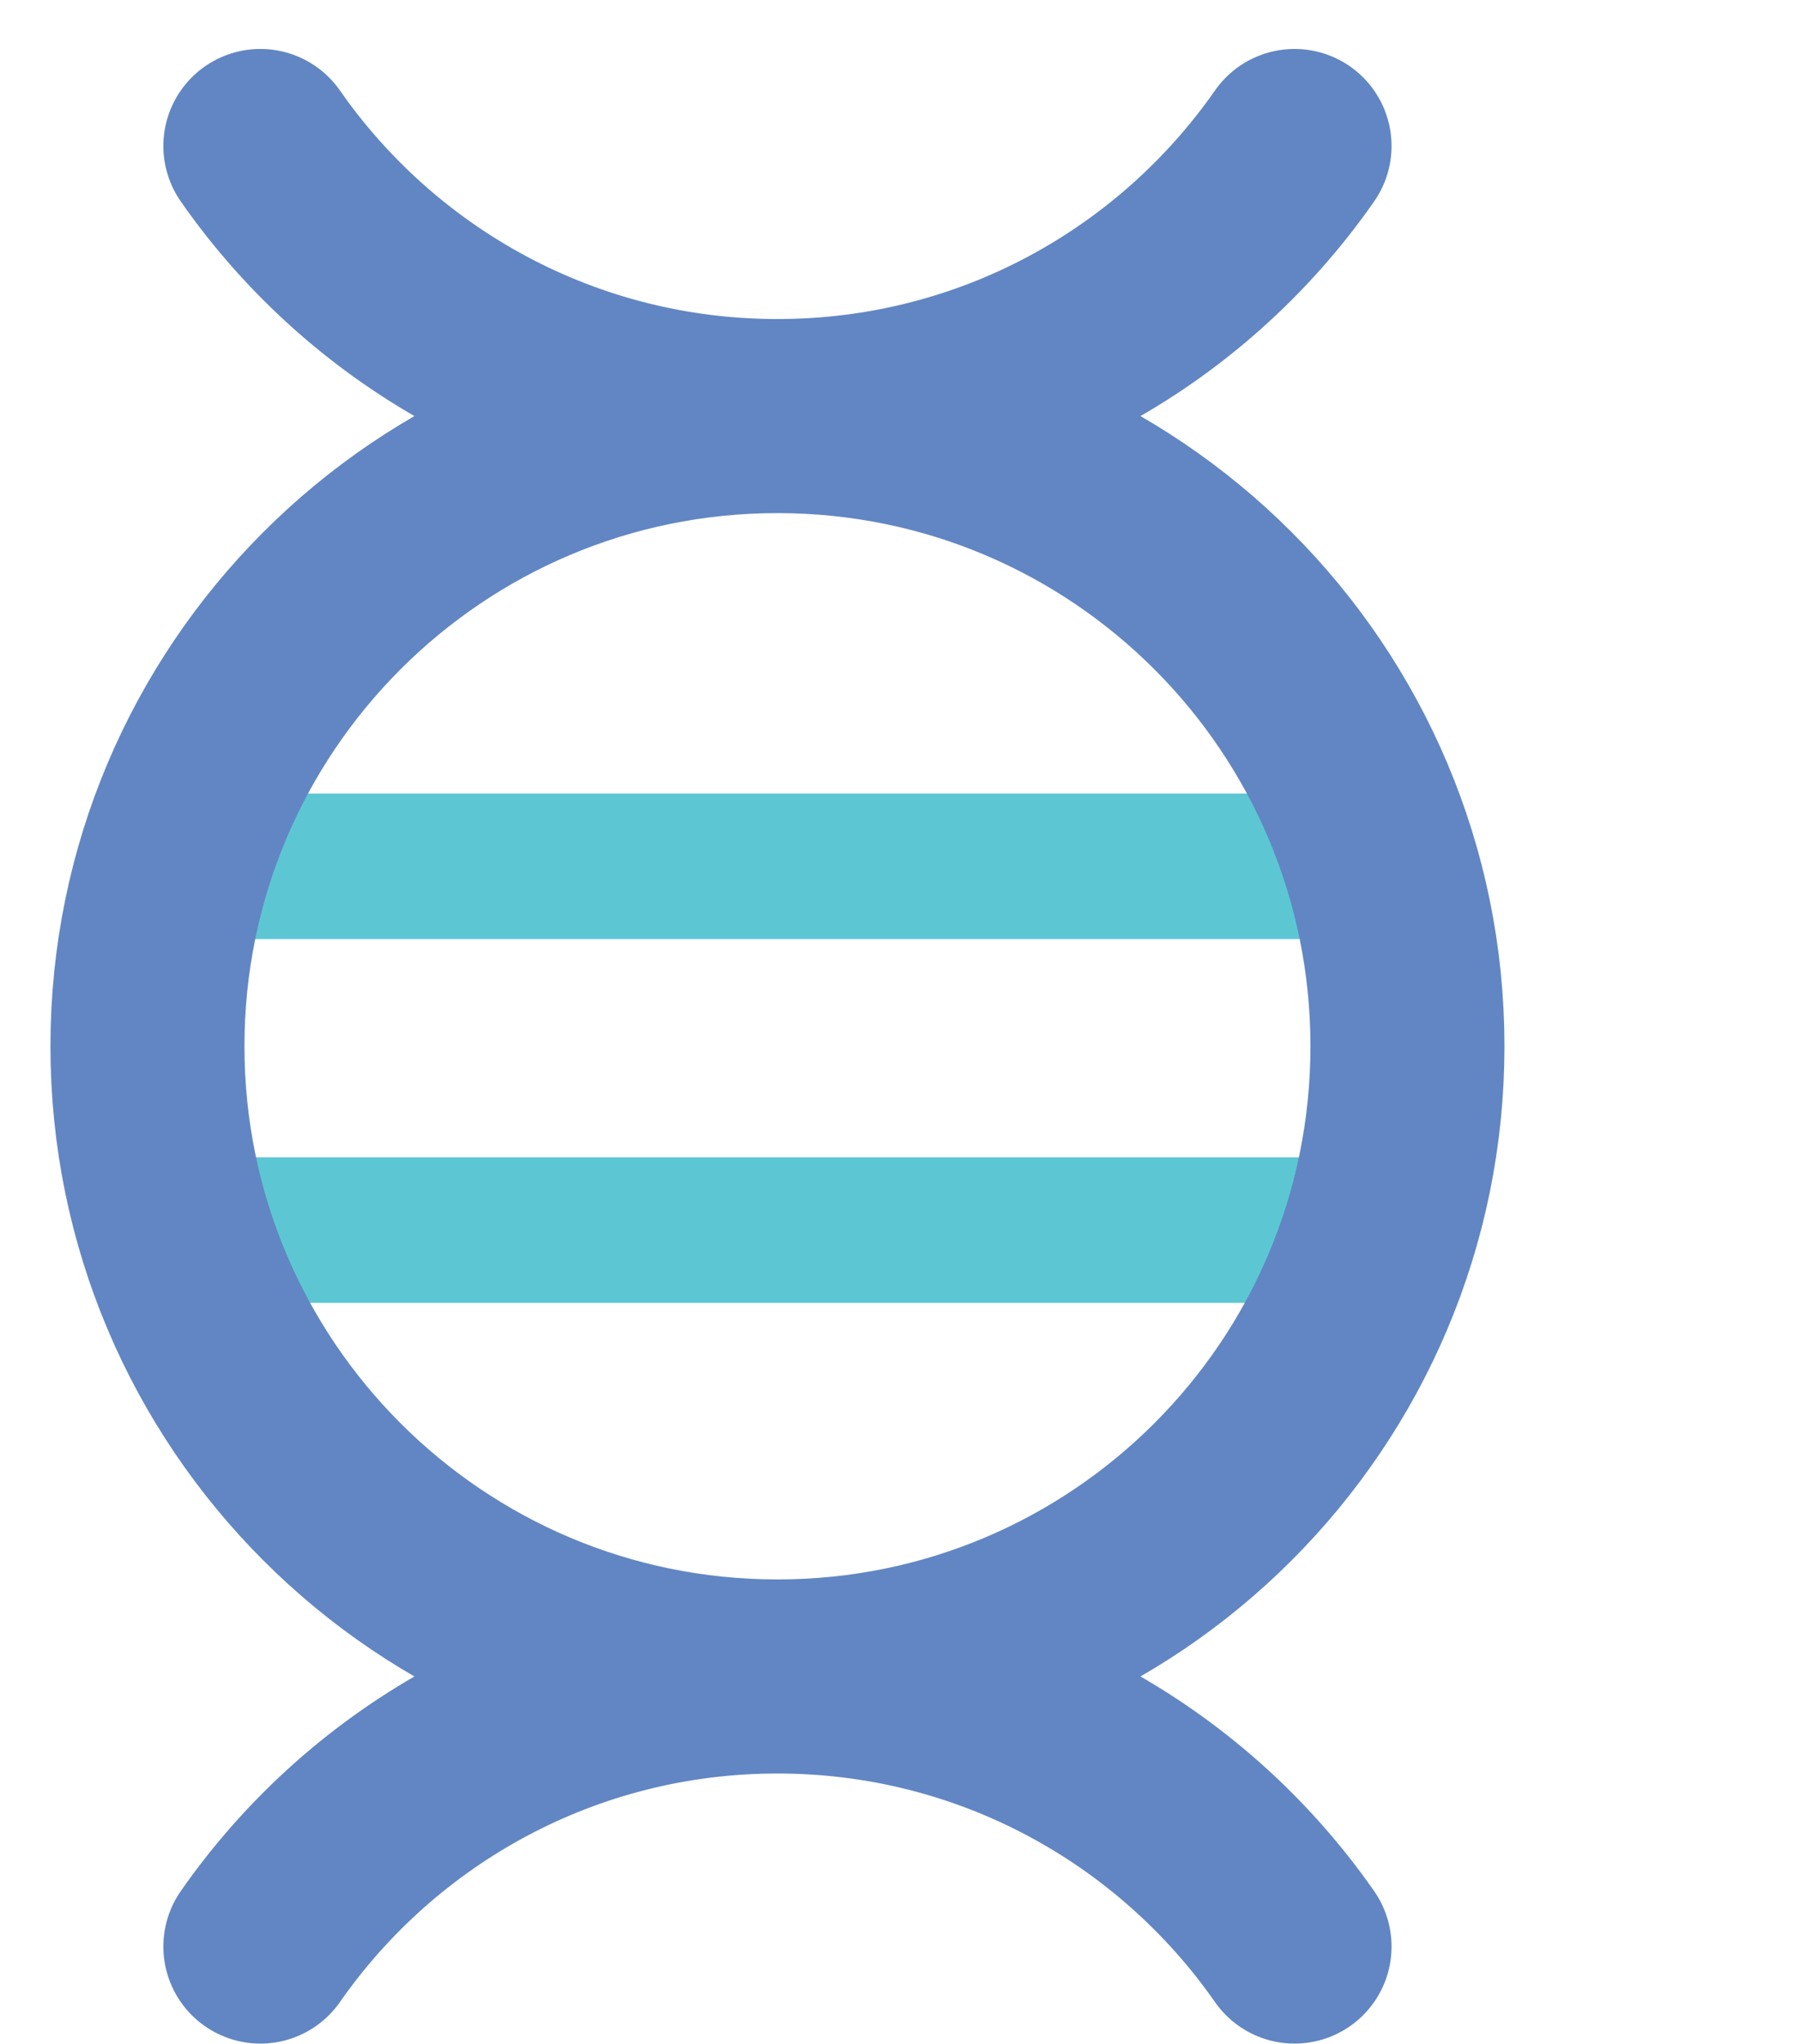
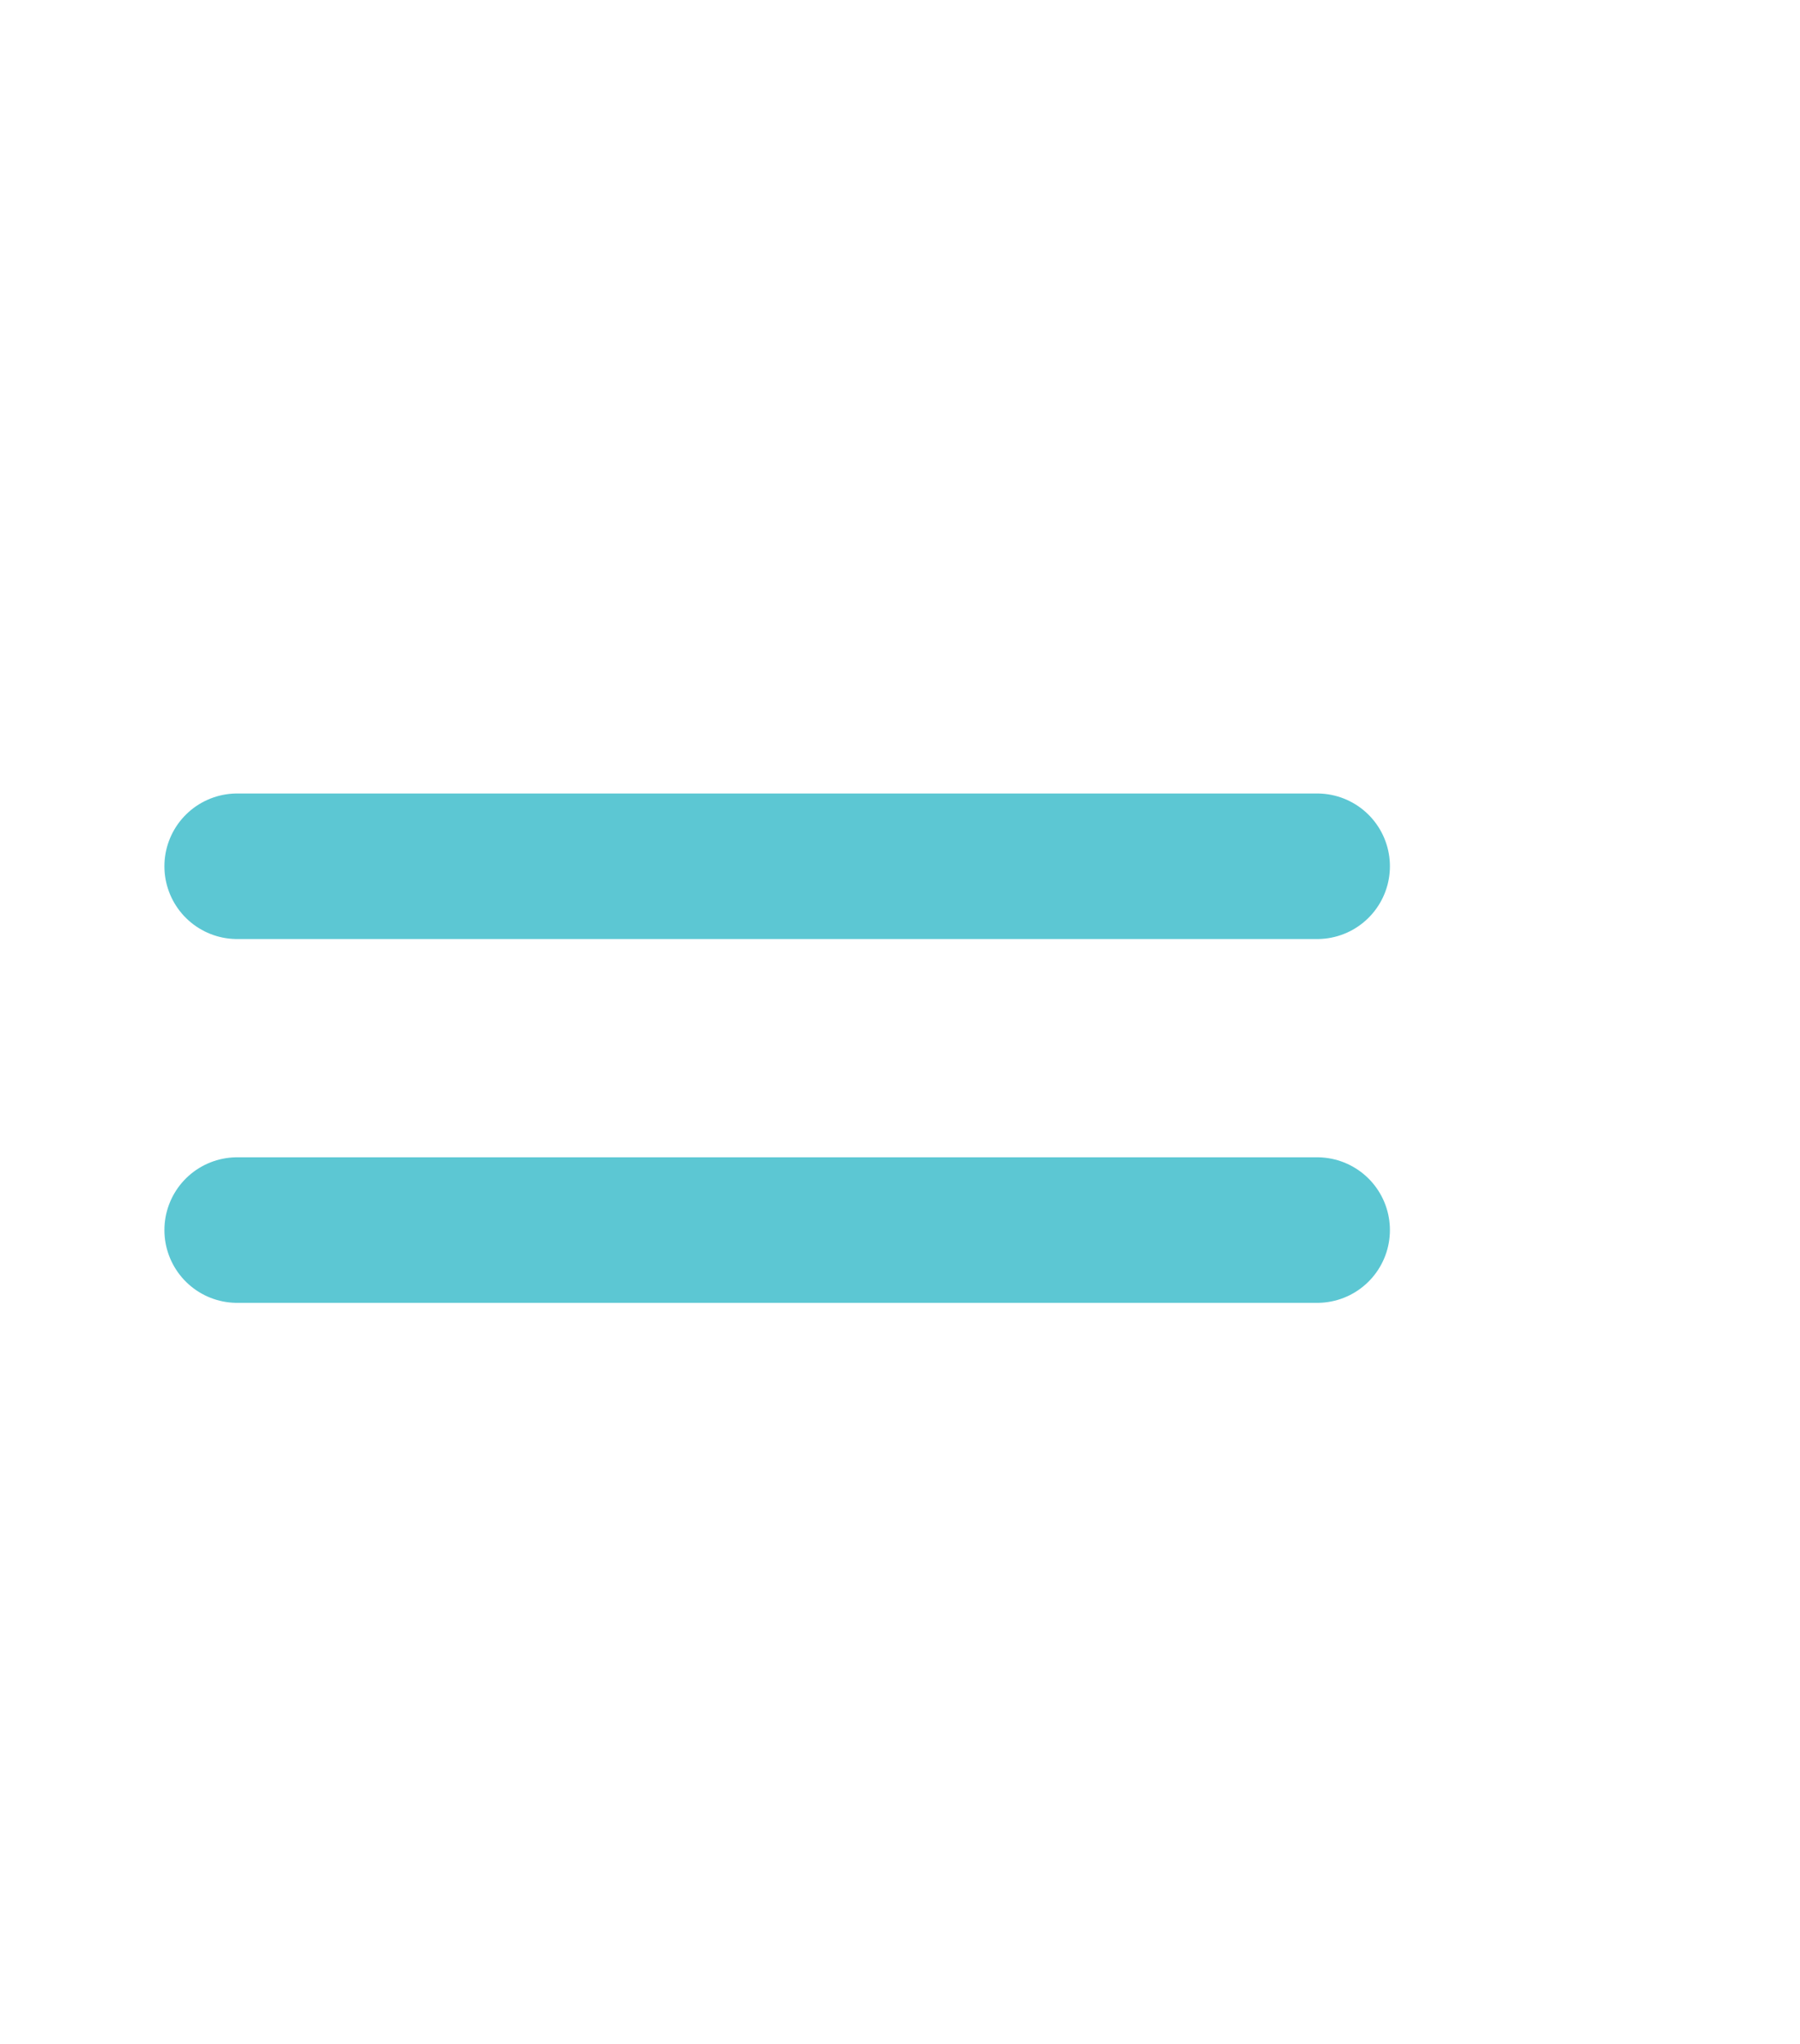
<svg xmlns="http://www.w3.org/2000/svg" width="37" height="42" viewBox="0 0 37 42" fill="none">
  <g clip-path="url(#clip0_202_161)">
    <path d="M4.875 17.801H15.975H27.075" stroke="#5CC7D3" stroke-width="2.991" stroke-linecap="round" />
    <path d="M4.875 25.277H15.975H27.075" stroke="#5CC7D3" stroke-width="2.991" stroke-linecap="round" />
-     <path d="M15.981 34.45C23.133 34.45 28.931 28.652 28.931 21.5C28.931 14.348 23.133 8.55 15.981 8.55M15.981 34.45C8.829 34.45 3.031 28.652 3.031 21.5C3.031 14.348 8.829 8.55 15.981 8.55M15.981 34.45C20.382 34.45 24.27 36.645 26.61 40M15.981 34.45C11.581 34.45 7.692 36.645 5.352 40M15.981 8.55C20.382 8.55 24.27 6.355 26.61 3M15.981 8.55C11.581 8.55 7.692 6.355 5.352 3" stroke="#6186C3" stroke-width="3.988" stroke-linecap="round" />
  </g>
  <defs>
    <clipPath id="clip0_202_161">
      <rect width="37" height="42" fill="white" />
    </clipPath>
  </defs>
</svg>